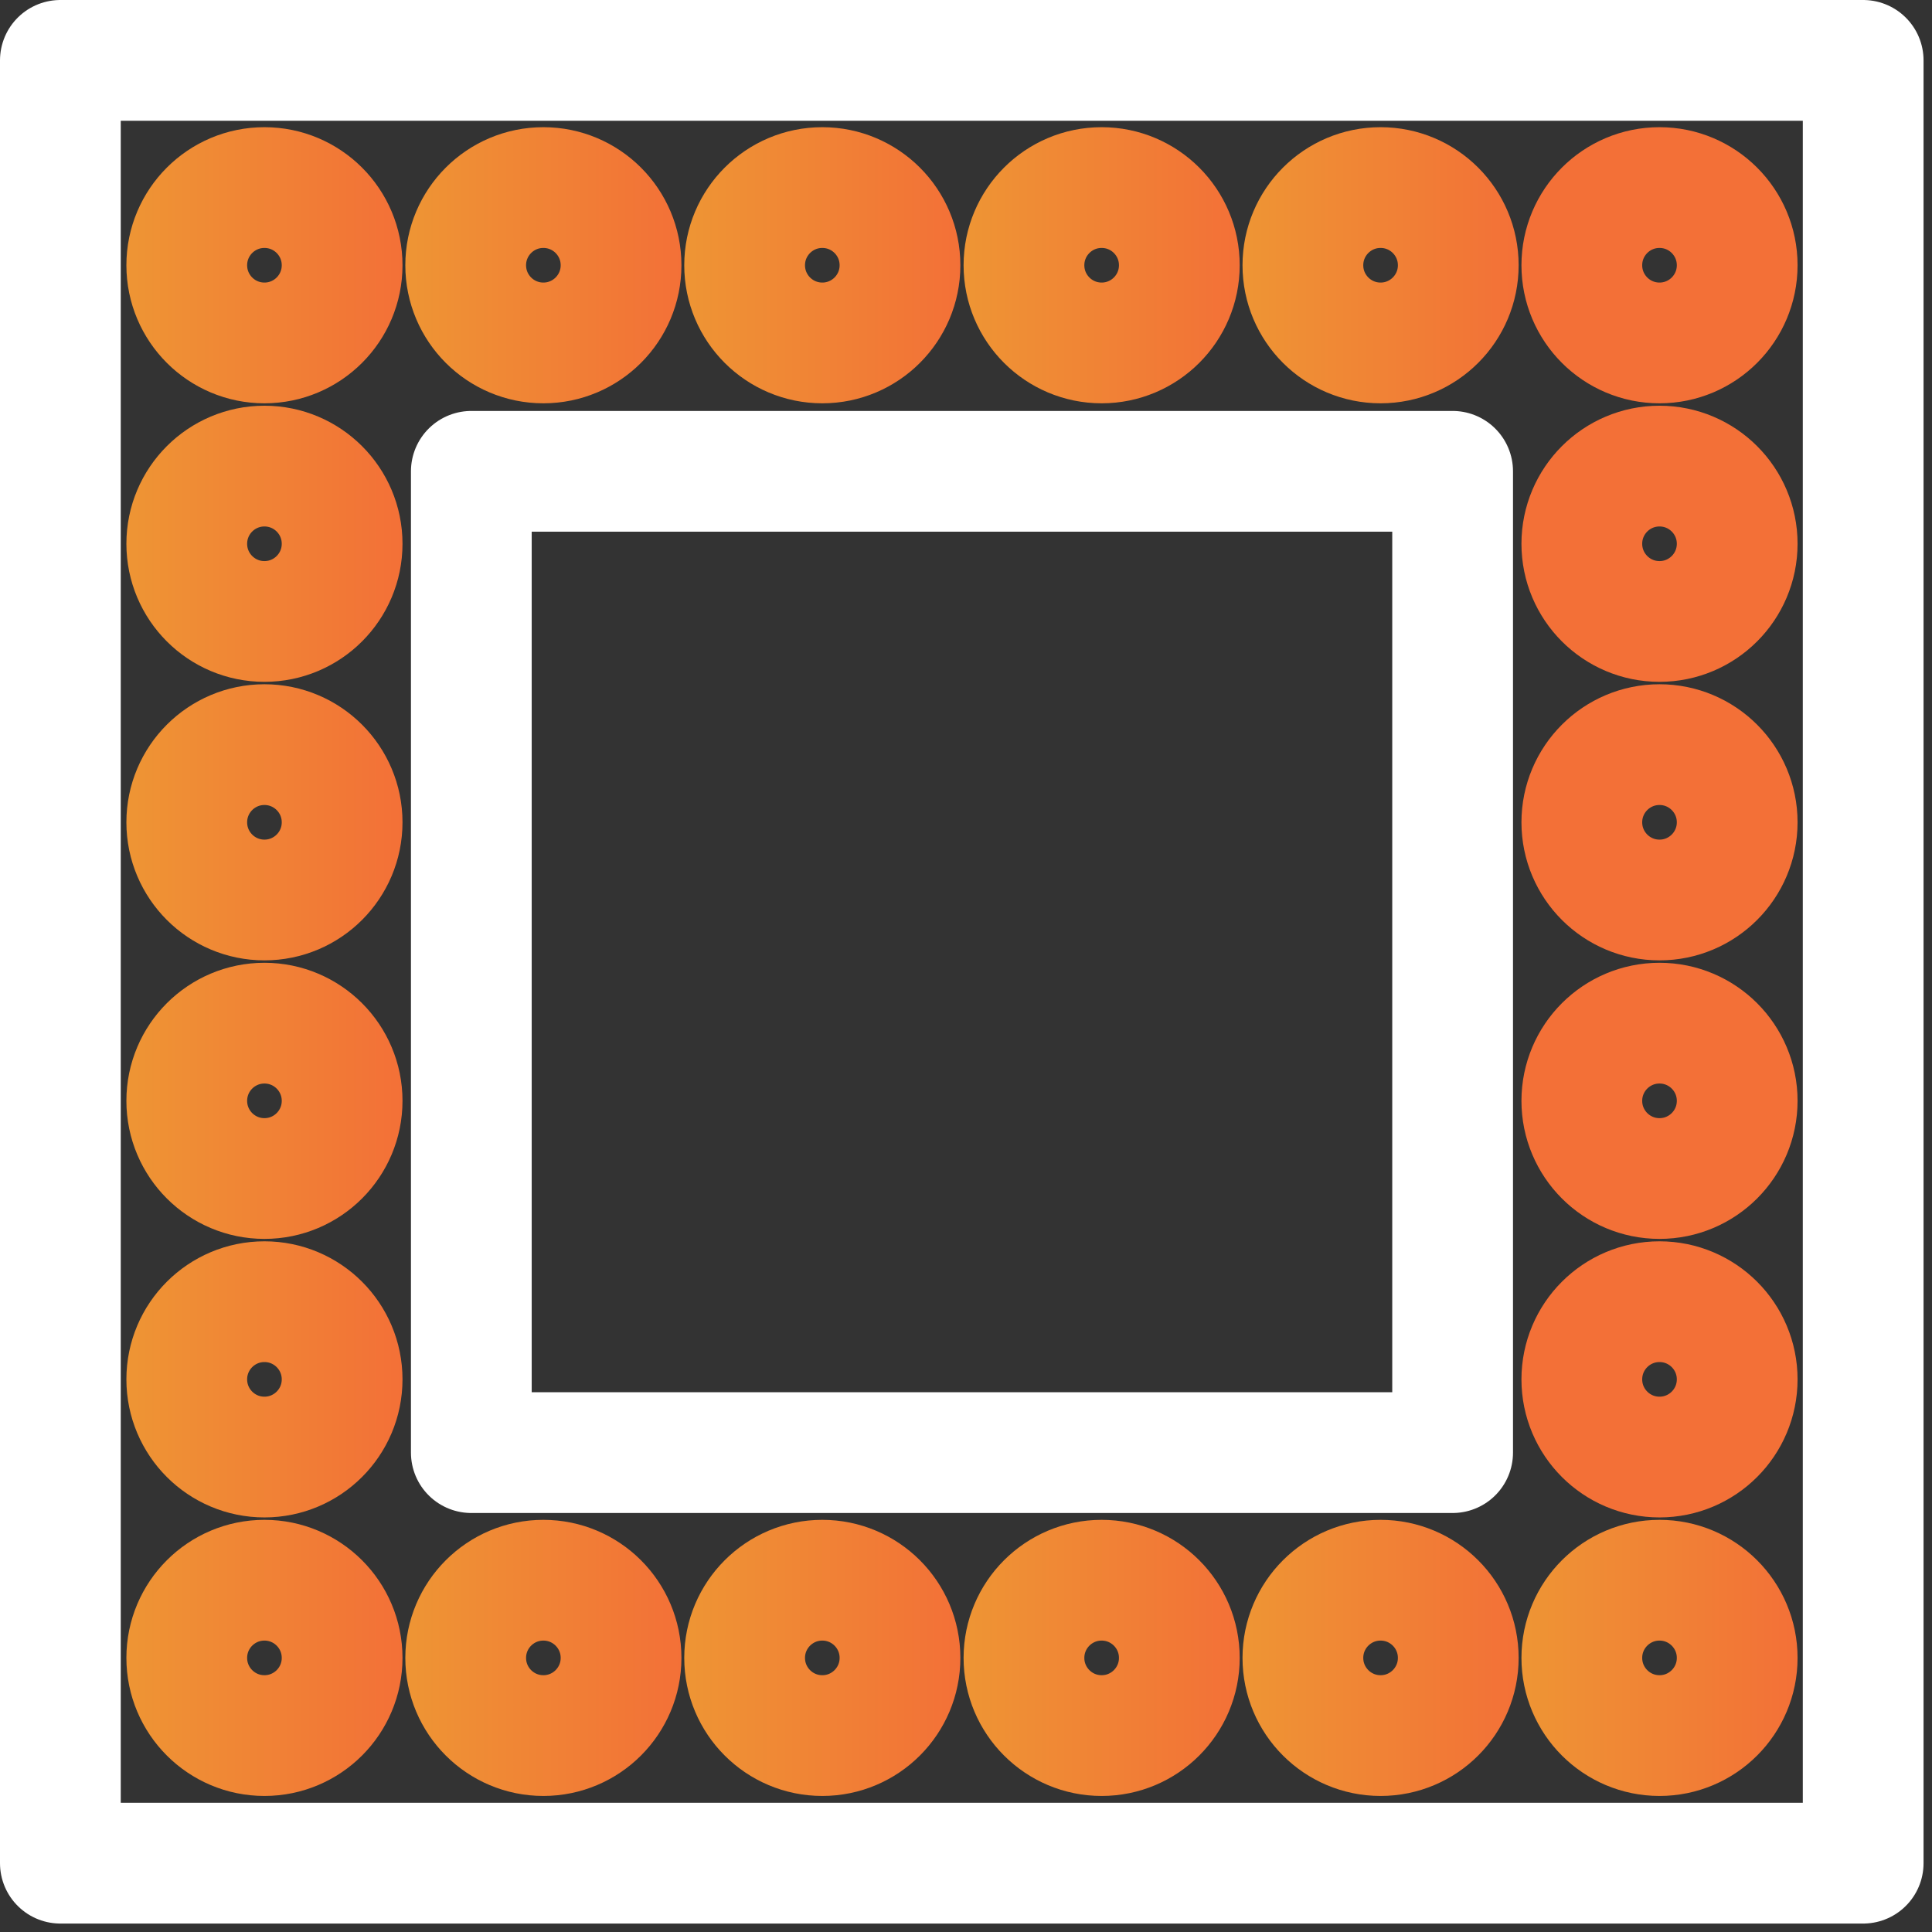
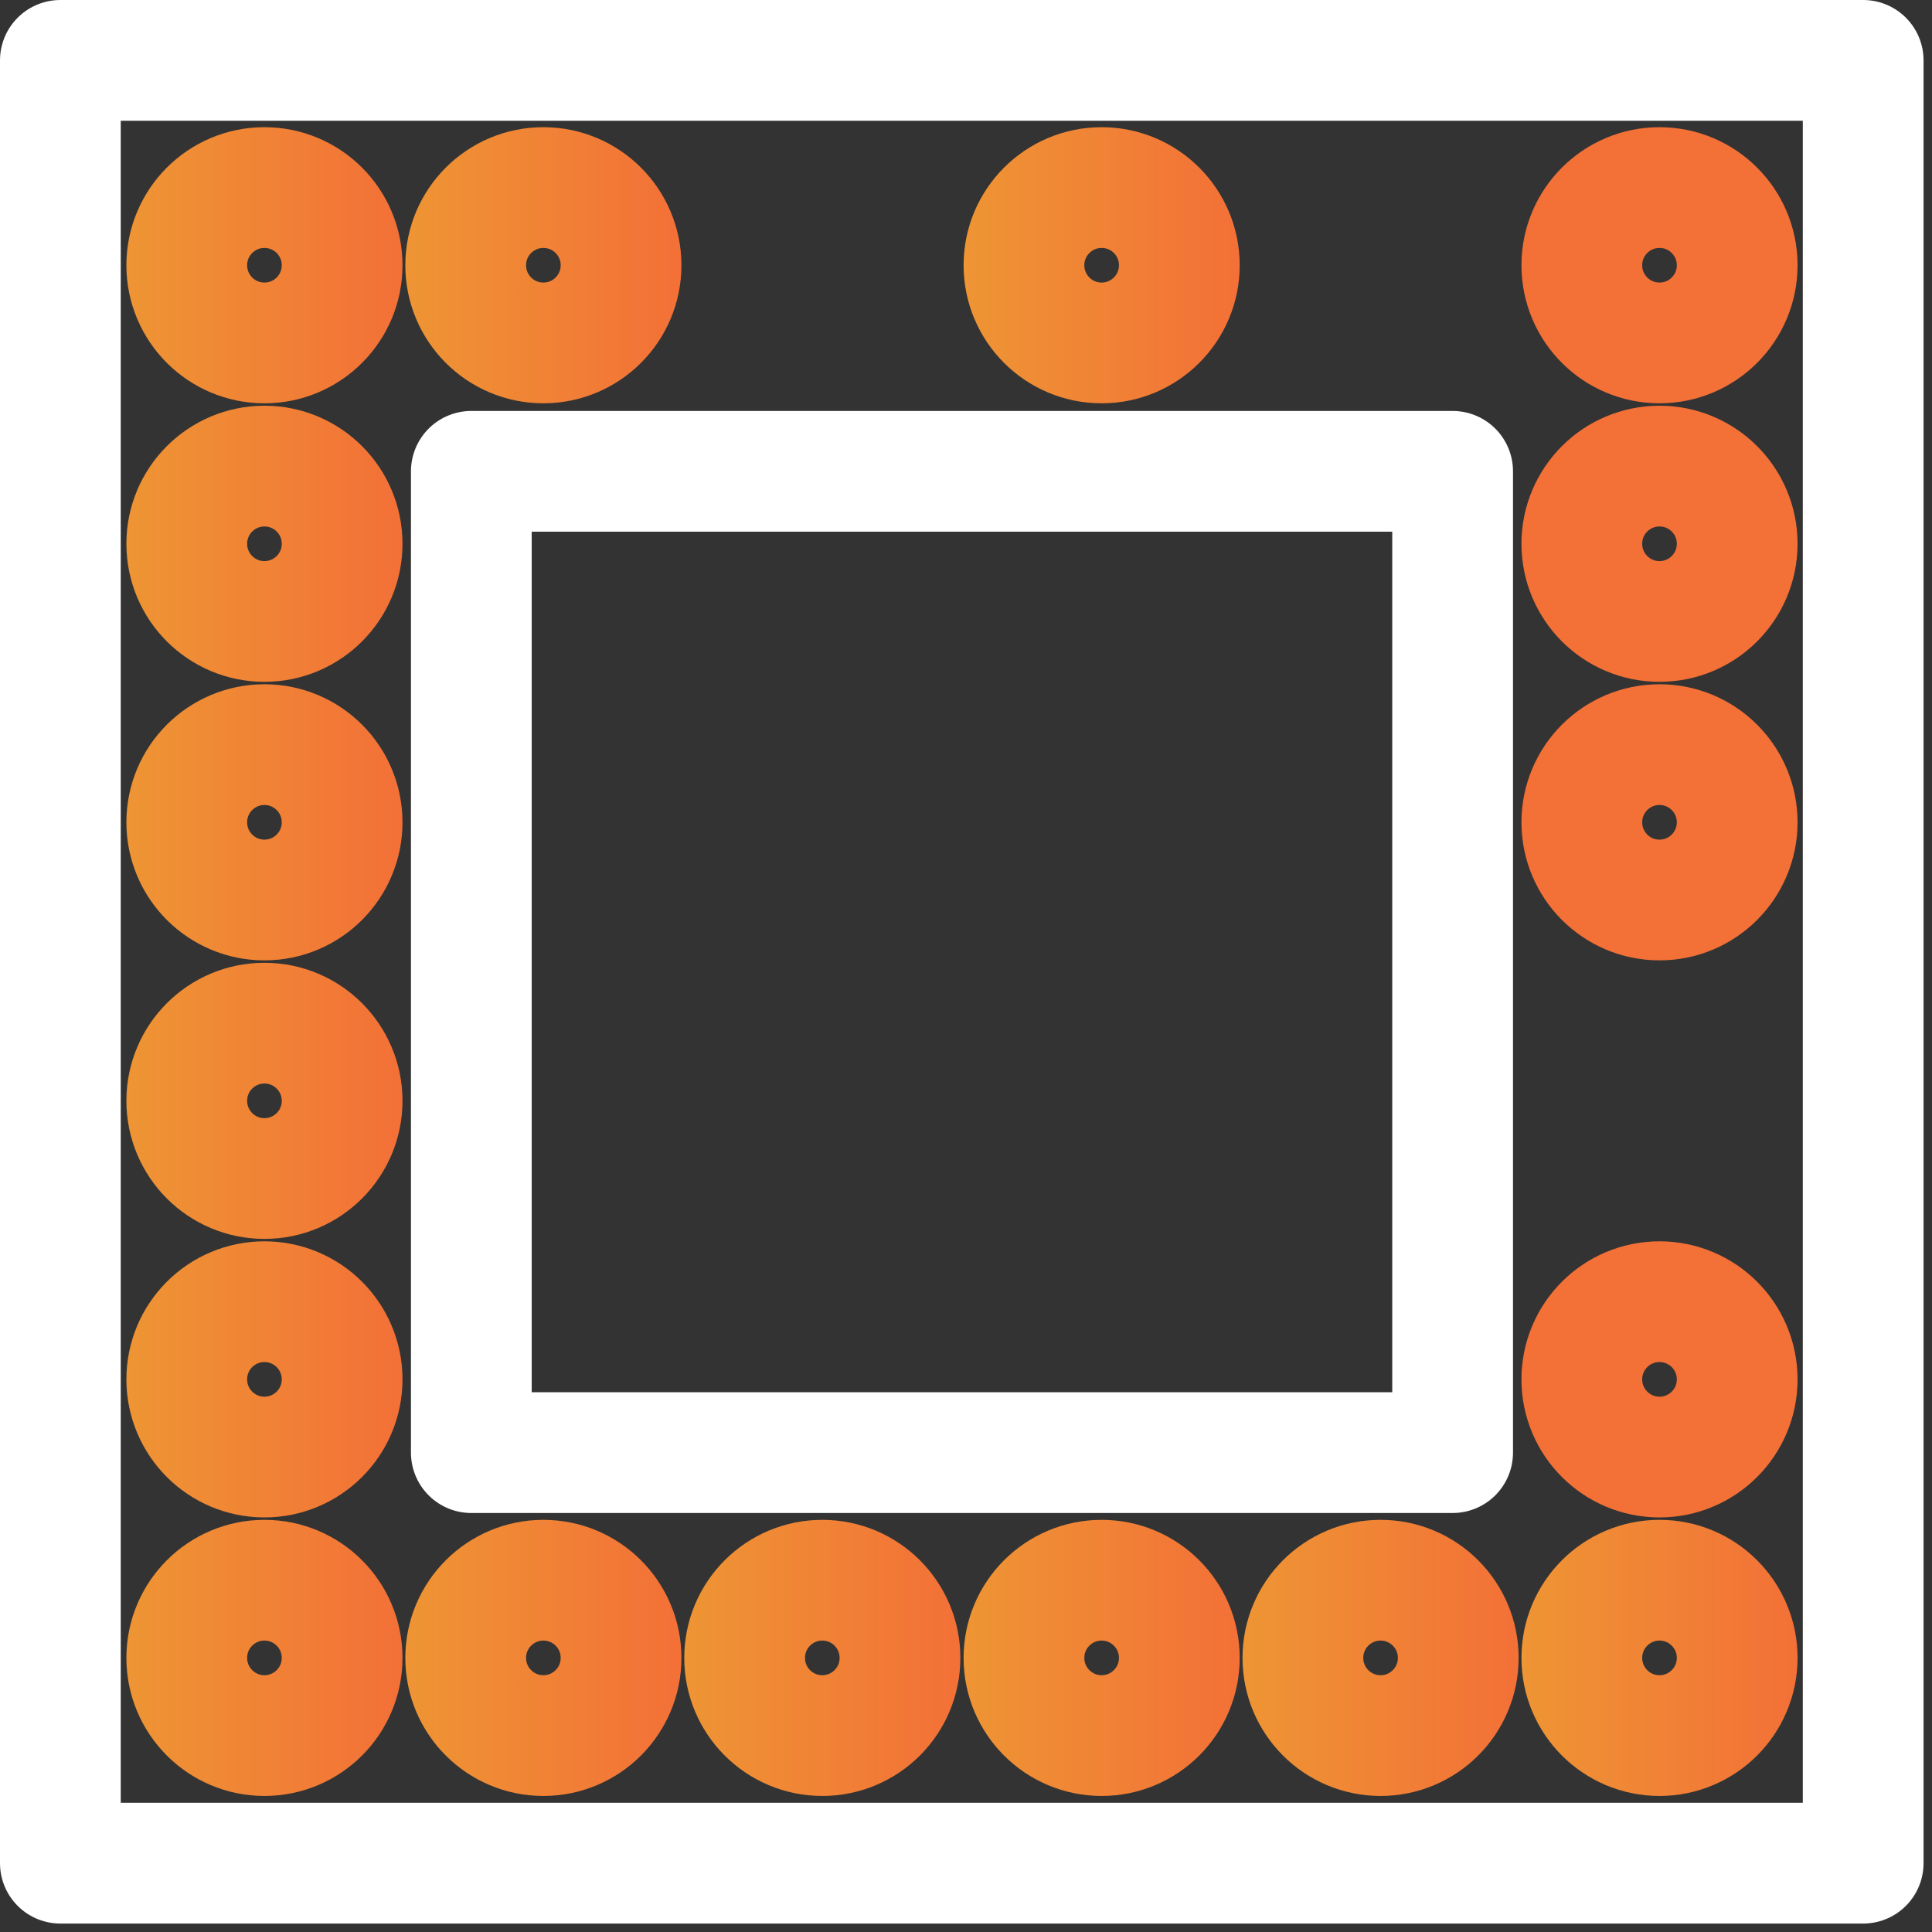
<svg xmlns="http://www.w3.org/2000/svg" width="48" height="48" viewBox="0 0 48 48" fill="none">
  <rect x="0" y="0" width="48" height="48" fill="#333333" stroke="none" />
  <g clip-path="url(#clip0_303_5691)">
    <path d="M36.09 11.71H11.71V36.09H36.09V11.71Z" stroke="white" stroke-width="3" stroke-linecap="round" stroke-linejoin="round" />
    <path d="M46.29 1.5H1.5V46.29H46.29V1.5Z" stroke="white" stroke-width="3" stroke-linecap="round" stroke-linejoin="round" />
    <path d="M41.23 43.12C42.296 43.12 43.16 42.256 43.16 41.19C43.16 40.124 42.296 39.26 41.23 39.26C40.164 39.26 39.3 40.124 39.3 41.19C39.3 42.256 40.164 43.12 41.23 43.12Z" stroke="url(#paint0_linear_303_5691)" stroke-width="3" stroke-linecap="round" stroke-linejoin="round" />
    <path d="M41.23 36.2C42.296 36.2 43.16 35.336 43.16 34.27C43.16 33.204 42.296 32.34 41.23 32.34C40.164 32.34 39.3 33.204 39.3 34.27C39.3 35.336 40.164 36.2 41.23 36.2Z" stroke="url(#paint1_linear_303_5691)" stroke-width="3" stroke-linecap="round" stroke-linejoin="round" />
-     <path d="M41.23 29.28C42.296 29.28 43.16 28.416 43.16 27.35C43.16 26.284 42.296 25.42 41.23 25.42C40.164 25.42 39.3 26.284 39.3 27.35C39.3 28.416 40.164 29.28 41.23 29.28Z" stroke="url(#paint2_linear_303_5691)" stroke-width="3" stroke-linecap="round" stroke-linejoin="round" />
    <path d="M41.23 22.36C42.296 22.36 43.16 21.496 43.16 20.43C43.16 19.364 42.296 18.5 41.23 18.5C40.164 18.5 39.3 19.364 39.3 20.43C39.3 21.496 40.164 22.36 41.23 22.36Z" stroke="url(#paint3_linear_303_5691)" stroke-width="3" stroke-linecap="round" stroke-linejoin="round" />
    <path d="M41.23 15.44C42.296 15.44 43.16 14.576 43.16 13.51C43.16 12.444 42.296 11.58 41.23 11.58C40.164 11.58 39.3 12.444 39.3 13.51C39.3 14.576 40.164 15.44 41.23 15.44Z" stroke="url(#paint4_linear_303_5691)" stroke-width="3" stroke-linecap="round" stroke-linejoin="round" />
    <path d="M41.23 8.52C42.296 8.52 43.16 7.656 43.16 6.59C43.16 5.524 42.296 4.66 41.23 4.66C40.164 4.66 39.3 5.524 39.3 6.59C39.3 7.656 40.164 8.52 41.23 8.52Z" stroke="url(#paint5_linear_303_5691)" stroke-width="3" stroke-linecap="round" stroke-linejoin="round" />
    <path d="M6.57 43.12C7.636 43.12 8.5 42.256 8.5 41.19C8.5 40.124 7.636 39.26 6.57 39.26C5.504 39.26 4.64 40.124 4.64 41.19C4.64 42.256 5.504 43.12 6.57 43.12Z" stroke="url(#paint6_linear_303_5691)" stroke-width="3" stroke-linecap="round" stroke-linejoin="round" />
    <path d="M6.57 36.2C7.636 36.2 8.5 35.336 8.5 34.27C8.5 33.204 7.636 32.34 6.57 32.34C5.504 32.34 4.64 33.204 4.64 34.27C4.64 35.336 5.504 36.2 6.57 36.2Z" stroke="url(#paint7_linear_303_5691)" stroke-width="3" stroke-linecap="round" stroke-linejoin="round" />
    <path d="M6.57 29.28C7.636 29.28 8.5 28.416 8.5 27.35C8.5 26.284 7.636 25.42 6.57 25.42C5.504 25.42 4.64 26.284 4.64 27.35C4.64 28.416 5.504 29.28 6.57 29.28Z" stroke="url(#paint8_linear_303_5691)" stroke-width="3" stroke-linecap="round" stroke-linejoin="round" />
    <path d="M6.57 22.36C7.636 22.36 8.5 21.496 8.5 20.43C8.5 19.364 7.636 18.5 6.57 18.5C5.504 18.5 4.64 19.364 4.64 20.43C4.64 21.496 5.504 22.36 6.57 22.36Z" stroke="url(#paint9_linear_303_5691)" stroke-width="3" stroke-linecap="round" stroke-linejoin="round" />
    <path d="M6.57 15.44C7.636 15.44 8.5 14.576 8.5 13.51C8.5 12.444 7.636 11.58 6.57 11.58C5.504 11.58 4.64 12.444 4.64 13.51C4.64 14.576 5.504 15.44 6.57 15.44Z" stroke="url(#paint10_linear_303_5691)" stroke-width="3" stroke-linecap="round" stroke-linejoin="round" />
    <path d="M6.57 8.52C7.636 8.52 8.5 7.656 8.5 6.59C8.5 5.524 7.636 4.66 6.57 4.66C5.504 4.66 4.64 5.524 4.64 6.59C4.64 7.656 5.504 8.52 6.57 8.52Z" stroke="url(#paint11_linear_303_5691)" stroke-width="3" stroke-linecap="round" stroke-linejoin="round" />
    <path d="M13.5 43.12C14.566 43.12 15.43 42.256 15.43 41.19C15.43 40.124 14.566 39.26 13.5 39.26C12.434 39.26 11.57 40.124 11.57 41.19C11.57 42.256 12.434 43.12 13.5 43.12Z" stroke="url(#paint12_linear_303_5691)" stroke-width="3" stroke-linecap="round" stroke-linejoin="round" />
    <path d="M20.43 43.12C21.496 43.12 22.36 42.256 22.36 41.19C22.36 40.124 21.496 39.26 20.43 39.26C19.364 39.26 18.5 40.124 18.5 41.19C18.5 42.256 19.364 43.12 20.43 43.12Z" stroke="url(#paint13_linear_303_5691)" stroke-width="3" stroke-linecap="round" stroke-linejoin="round" />
    <path d="M27.37 43.12C28.436 43.12 29.3 42.256 29.3 41.19C29.3 40.124 28.436 39.26 27.37 39.26C26.304 39.26 25.44 40.124 25.44 41.19C25.44 42.256 26.304 43.12 27.37 43.12Z" stroke="url(#paint14_linear_303_5691)" stroke-width="3" stroke-linecap="round" stroke-linejoin="round" />
    <path d="M34.3 43.12C35.366 43.12 36.23 42.256 36.23 41.19C36.23 40.124 35.366 39.26 34.3 39.26C33.234 39.26 32.37 40.124 32.37 41.19C32.37 42.256 33.234 43.12 34.3 43.12Z" stroke="url(#paint15_linear_303_5691)" stroke-width="3" stroke-linecap="round" stroke-linejoin="round" />
    <path d="M13.5 8.52C14.566 8.52 15.43 7.656 15.43 6.59C15.43 5.524 14.566 4.66 13.5 4.66C12.434 4.66 11.57 5.524 11.57 6.59C11.57 7.656 12.434 8.52 13.5 8.52Z" stroke="url(#paint16_linear_303_5691)" stroke-width="3" stroke-linecap="round" stroke-linejoin="round" />
-     <path d="M20.43 8.52C21.496 8.52 22.36 7.656 22.36 6.59C22.36 5.524 21.496 4.66 20.43 4.66C19.364 4.66 18.5 5.524 18.5 6.59C18.5 7.656 19.364 8.52 20.43 8.52Z" stroke="url(#paint17_linear_303_5691)" stroke-width="3" stroke-linecap="round" stroke-linejoin="round" />
    <path d="M27.37 8.52C28.436 8.52 29.3 7.656 29.3 6.59C29.3 5.524 28.436 4.66 27.37 4.66C26.304 4.66 25.44 5.524 25.44 6.59C25.44 7.656 26.304 8.52 27.37 8.52Z" stroke="url(#paint18_linear_303_5691)" stroke-width="3" stroke-linecap="round" stroke-linejoin="round" />
-     <path d="M34.3 8.52C35.366 8.52 36.23 7.656 36.23 6.59C36.23 5.524 35.366 4.66 34.3 4.66C33.234 4.66 32.37 5.524 32.37 6.59C32.37 7.656 33.234 8.52 34.3 8.52Z" stroke="url(#paint19_linear_303_5691)" stroke-width="3" stroke-linecap="round" stroke-linejoin="round" />
  </g>
  <defs>
    <linearGradient id="paint0_linear_303_5691" x1="37.8" y1="41.19" x2="44.67" y2="41.19" gradientUnits="userSpaceOnUse">
      <stop stop-color="#EE9534" />
      <stop offset="1" stop-color="#F37037" />
    </linearGradient>
    <linearGradient id="paint1_linear_303_5691" x1="4.23088e-05" y1="34.27" x2="1" y2="34.27" gradientUnits="userSpaceOnUse">
      <stop stop-color="#EE9534" />
      <stop offset="1" stop-color="#F37037" />
    </linearGradient>
    <linearGradient id="paint2_linear_303_5691" x1="4.23088e-05" y1="27.35" x2="1" y2="27.35" gradientUnits="userSpaceOnUse">
      <stop stop-color="#EE9534" />
      <stop offset="1" stop-color="#F37037" />
    </linearGradient>
    <linearGradient id="paint3_linear_303_5691" x1="4.23088e-05" y1="20.43" x2="1" y2="20.43" gradientUnits="userSpaceOnUse">
      <stop stop-color="#EE9534" />
      <stop offset="1" stop-color="#F37037" />
    </linearGradient>
    <linearGradient id="paint4_linear_303_5691" x1="4.23088e-05" y1="13.51" x2="1" y2="13.51" gradientUnits="userSpaceOnUse">
      <stop stop-color="#EE9534" />
      <stop offset="1" stop-color="#F37037" />
    </linearGradient>
    <linearGradient id="paint5_linear_303_5691" x1="4.23088e-05" y1="6.59" x2="1" y2="6.59" gradientUnits="userSpaceOnUse">
      <stop stop-color="#EE9534" />
      <stop offset="1" stop-color="#F37037" />
    </linearGradient>
    <linearGradient id="paint6_linear_303_5691" x1="3.14" y1="3.75054e-06" x2="10" y2="3.75054e-06" gradientUnits="userSpaceOnUse">
      <stop stop-color="#EE9534" />
      <stop offset="1" stop-color="#F37037" />
    </linearGradient>
    <linearGradient id="paint7_linear_303_5691" x1="3.14" y1="34.27" x2="10" y2="34.27" gradientUnits="userSpaceOnUse">
      <stop stop-color="#EE9534" />
      <stop offset="1" stop-color="#F37037" />
    </linearGradient>
    <linearGradient id="paint8_linear_303_5691" x1="3.14" y1="27.35" x2="10" y2="27.35" gradientUnits="userSpaceOnUse">
      <stop stop-color="#EE9534" />
      <stop offset="1" stop-color="#F37037" />
    </linearGradient>
    <linearGradient id="paint9_linear_303_5691" x1="3.14" y1="20.43" x2="10" y2="20.43" gradientUnits="userSpaceOnUse">
      <stop stop-color="#EE9534" />
      <stop offset="1" stop-color="#F37037" />
    </linearGradient>
    <linearGradient id="paint10_linear_303_5691" x1="3.14" y1="13.51" x2="10" y2="13.51" gradientUnits="userSpaceOnUse">
      <stop stop-color="#EE9534" />
      <stop offset="1" stop-color="#F37037" />
    </linearGradient>
    <linearGradient id="paint11_linear_303_5691" x1="3.14" y1="6.59" x2="10" y2="6.59" gradientUnits="userSpaceOnUse">
      <stop stop-color="#EE9534" />
      <stop offset="1" stop-color="#F37037" />
    </linearGradient>
    <linearGradient id="paint12_linear_303_5691" x1="10.07" y1="3.75054e-06" x2="16.93" y2="3.75054e-06" gradientUnits="userSpaceOnUse">
      <stop stop-color="#EE9534" />
      <stop offset="1" stop-color="#F37037" />
    </linearGradient>
    <linearGradient id="paint13_linear_303_5691" x1="17" y1="3.75054e-06" x2="23.86" y2="3.75054e-06" gradientUnits="userSpaceOnUse">
      <stop stop-color="#EE9534" />
      <stop offset="1" stop-color="#F37037" />
    </linearGradient>
    <linearGradient id="paint14_linear_303_5691" x1="23.94" y1="3.75054e-06" x2="30.8" y2="3.75054e-06" gradientUnits="userSpaceOnUse">
      <stop stop-color="#EE9534" />
      <stop offset="1" stop-color="#F37037" />
    </linearGradient>
    <linearGradient id="paint15_linear_303_5691" x1="30.87" y1="3.75054e-06" x2="37.73" y2="3.75054e-06" gradientUnits="userSpaceOnUse">
      <stop stop-color="#EE9534" />
      <stop offset="1" stop-color="#F37037" />
    </linearGradient>
    <linearGradient id="paint16_linear_303_5691" x1="10.07" y1="6.59" x2="16.93" y2="6.59" gradientUnits="userSpaceOnUse">
      <stop stop-color="#EE9534" />
      <stop offset="1" stop-color="#F37037" />
    </linearGradient>
    <linearGradient id="paint17_linear_303_5691" x1="17" y1="6.59" x2="23.86" y2="6.59" gradientUnits="userSpaceOnUse">
      <stop stop-color="#EE9534" />
      <stop offset="1" stop-color="#F37037" />
    </linearGradient>
    <linearGradient id="paint18_linear_303_5691" x1="23.94" y1="6.59" x2="30.8" y2="6.59" gradientUnits="userSpaceOnUse">
      <stop stop-color="#EE9534" />
      <stop offset="1" stop-color="#F37037" />
    </linearGradient>
    <linearGradient id="paint19_linear_303_5691" x1="30.87" y1="6.59" x2="37.73" y2="6.59" gradientUnits="userSpaceOnUse">
      <stop stop-color="#EE9534" />
      <stop offset="1" stop-color="#F37037" />
    </linearGradient>
    <clipPath id="clip0_303_5691">
      <rect width="47.79" height="47.79" fill="white" />
    </clipPath>
  </defs>
</svg>